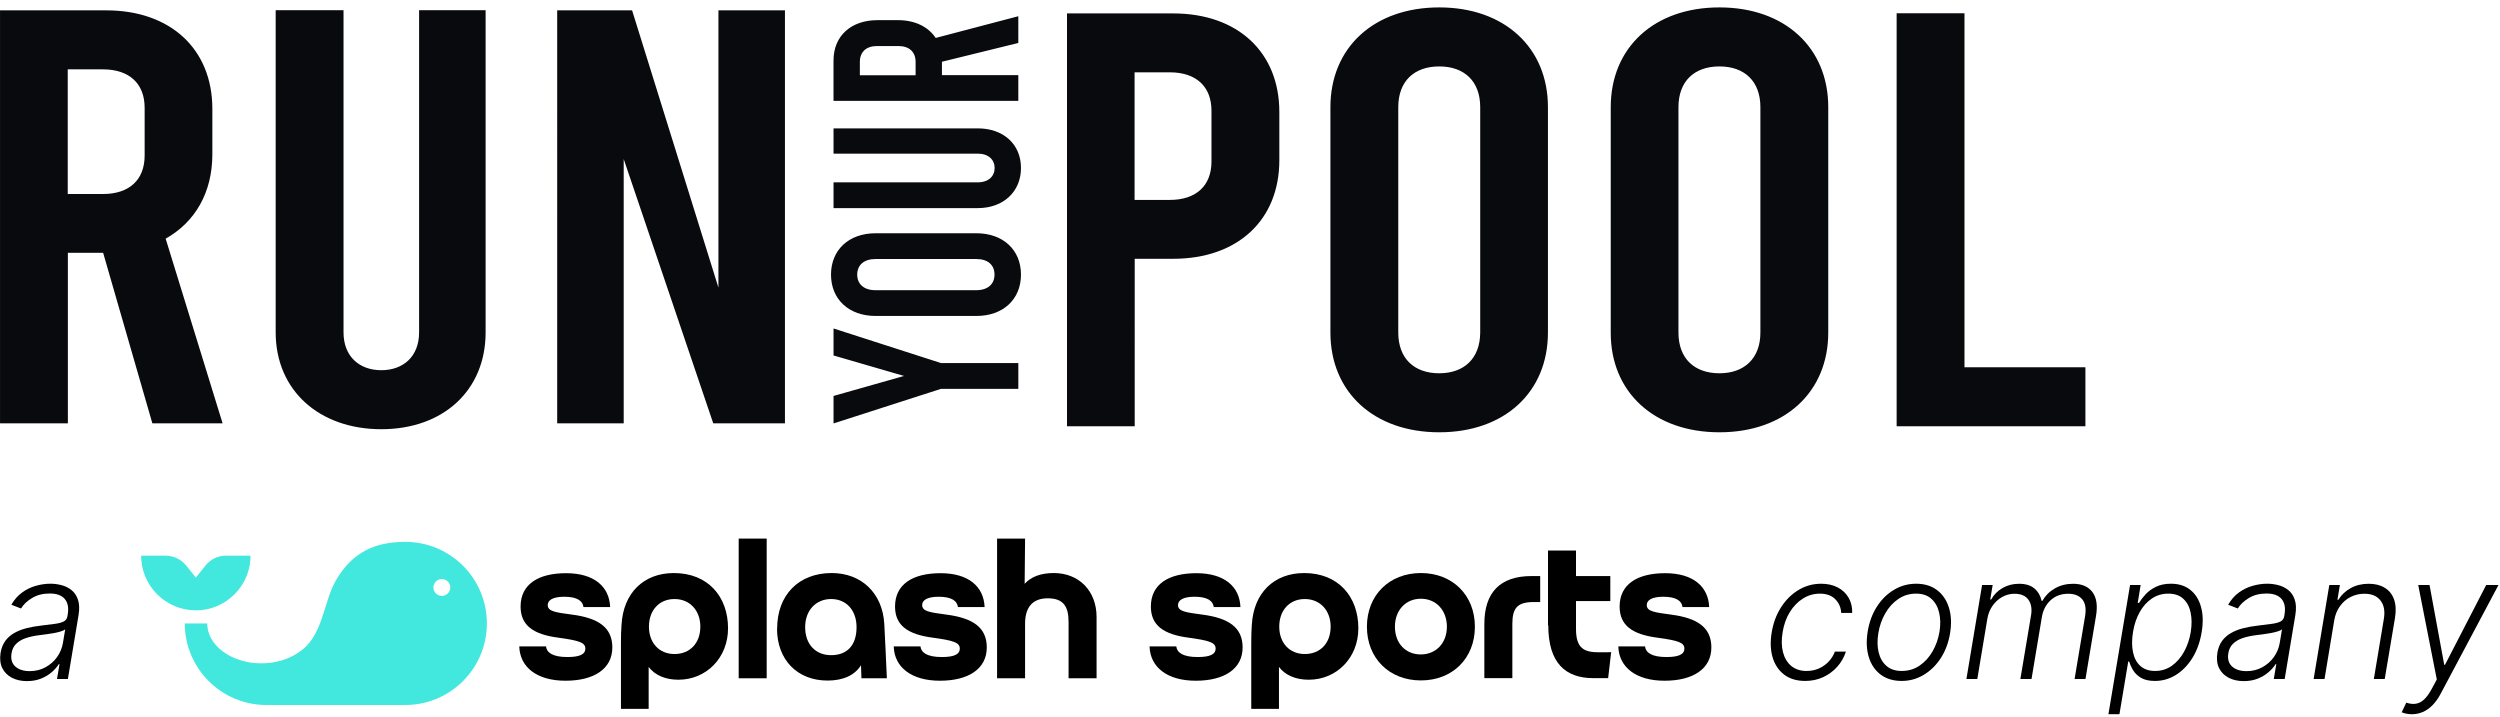
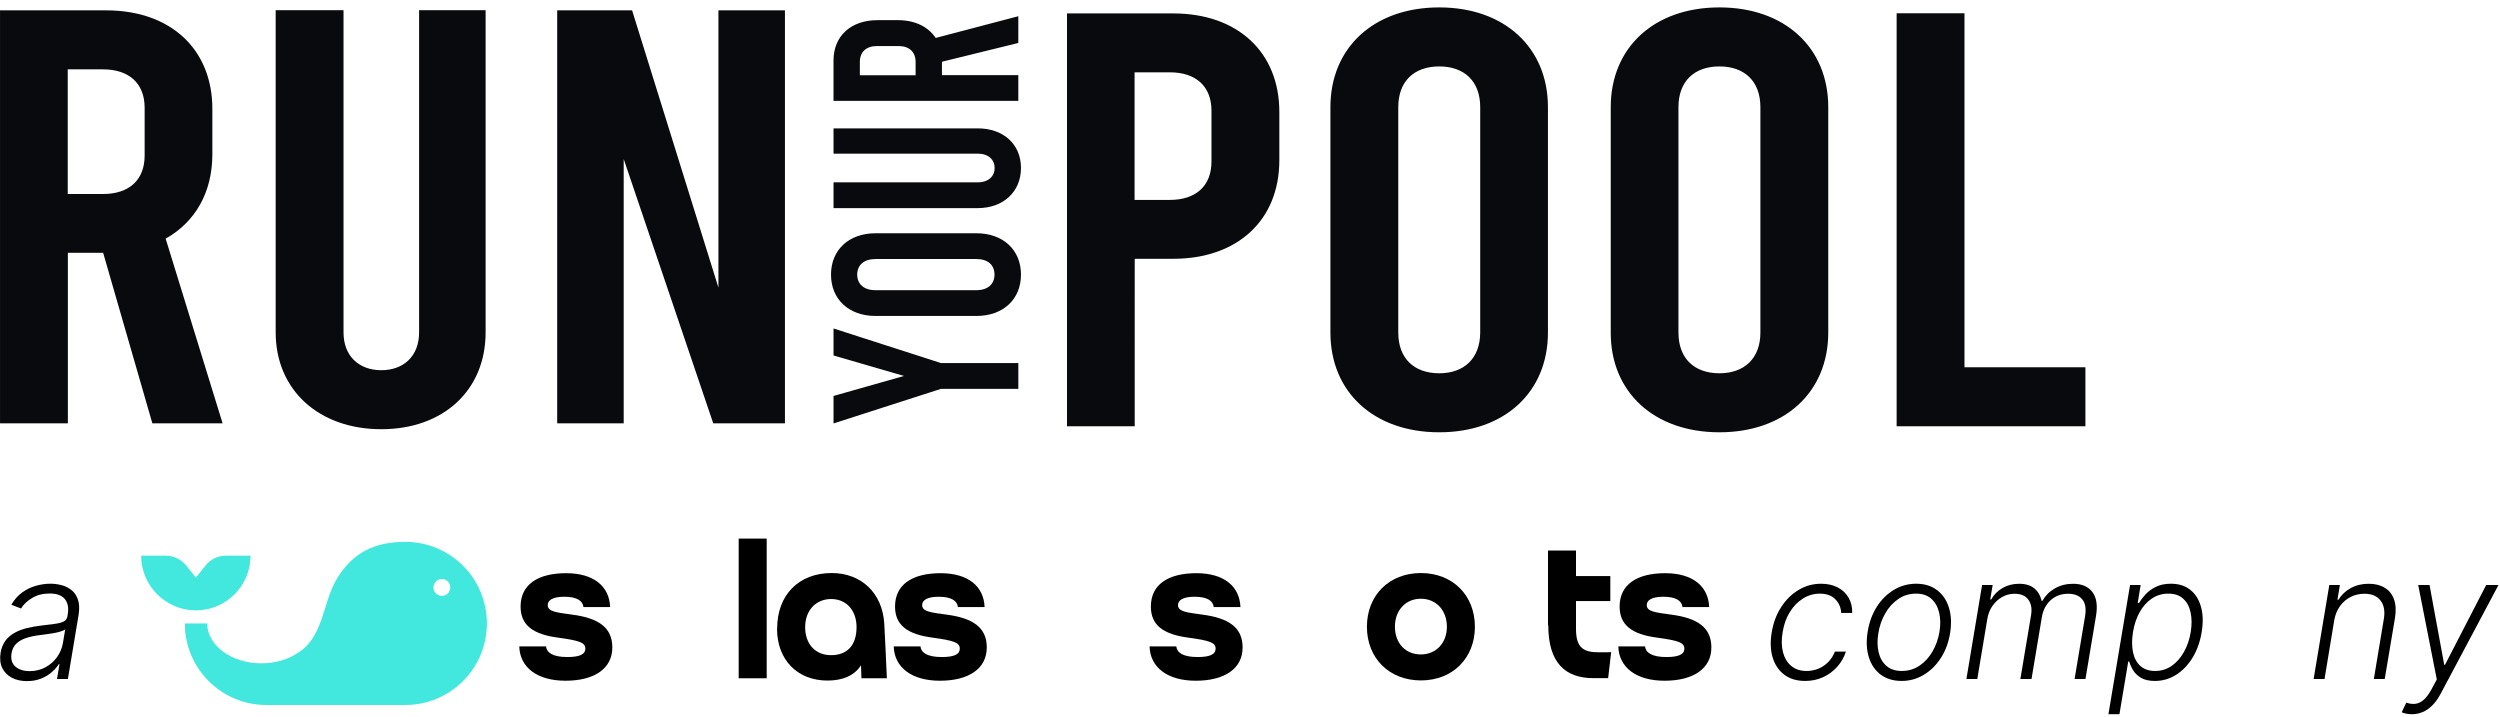
<svg xmlns="http://www.w3.org/2000/svg" width="300" height="86" version="1.1" viewBox="0 0 300 86">
  <path d="m30.065 66.68h-2.946c-0.965 0-1.861 0.431-2.464 1.189l-1.154 1.447-1.154-1.447c-0.603-0.741-1.499-1.189-2.464-1.189h-2.946c0 3.618 2.946 6.564 6.564 6.564 3.618 0 6.564-2.946 6.564-6.564z" fill="#42e7dd" stroke-width="1.723" />
  <path d="m48.62 65.027c-3.532 0-6.34 1.171-8.338 4.669-1.516 2.653-1.516 6.788-4.514 8.631-1.154 0.793-2.705 1.275-4.41 1.275-3.583 0-6.495-2.154-6.495-4.79h-2.688c0 5.393 4.376 9.786 9.786 9.786h16.677c5.393 0 9.786-4.376 9.786-9.786 0-5.41-4.376-9.786-9.786-9.786zm3.687 6.185c-0.396-0.396-0.396-1.034 0-1.43s1.034-0.396 1.43 0c0.396 0.396 0.396 1.034 0 1.43-0.396 0.396-1.034 0.396-1.43 0z" fill="#42e7dd" stroke-width="1.723" />
  <g stroke-width="1.723">
    <path d="m62.316 77.569h3.204c0.086 0.741 0.793 1.275 2.567 1.275 1.413 0 2.154-0.293 2.154-1.016 0-0.724-0.741-0.965-3.256-1.309-3.032-0.396-4.514-1.499-4.514-3.739 0-2.653 2.102-3.997 5.461-3.997 3.36 0 5.186 1.602 5.289 4.066h-3.204c-0.086-0.741-0.758-1.24-2.309-1.24-1.464 0-1.981 0.465-1.981 0.999 0 0.758 0.93 0.879 2.86 1.137 3.256 0.413 4.893 1.568 4.893 3.945 0 2.567-2.188 3.997-5.617 3.997s-5.461-1.619-5.548-4.083z" />
-     <path d="m74.583 74.985c0.207-3.808 2.636-6.219 6.288-6.219 4.083 0 6.495 2.825 6.495 6.633 0 3.515-2.584 6.168-5.961 6.168-1.568 0-2.825-0.551-3.566-1.533v5.031h-3.325v-7.891c0-0.93 0.017-1.533 0.069-2.223zm9.458 0.207c0-1.912-1.24-3.308-3.101-3.308-1.861 0-3.067 1.378-3.067 3.308s1.206 3.291 3.067 3.291c1.861 0 3.101-1.309 3.101-3.291z" />
    <path d="m88.642 64.63h3.36v16.763h-3.36z" />
    <path d="m93.259 75.415c0-4.014 2.584-6.65 6.547-6.65 3.566 0 6.082 2.412 6.306 6.064 0.052 0.879 0.086 1.533 0.155 3.118l0.155 3.446h-3.049l-0.052-1.568c-0.758 1.223-2.171 1.843-4.014 1.843-3.635 0-6.064-2.498-6.064-6.237zm9.527-0.155c0-2.016-1.223-3.377-3.049-3.377-1.826 0-3.118 1.361-3.118 3.377s1.206 3.36 3.118 3.36c1.912 0 3.049-1.171 3.049-3.36z" />
    <path d="m107.25 77.569h3.204c0.086 0.741 0.793 1.275 2.567 1.275 1.413 0 2.154-0.293 2.154-1.016 0-0.724-0.741-0.965-3.256-1.309-3.032-0.396-4.514-1.499-4.514-3.739 0-2.653 2.102-3.997 5.461-3.997s5.186 1.602 5.289 4.066h-3.204c-0.086-0.741-0.758-1.24-2.309-1.24-1.464 0-1.981 0.465-1.981 0.999 0 0.758 0.93 0.879 2.86 1.137 3.256 0.413 4.893 1.568 4.893 3.945 0 2.567-2.188 3.997-5.617 3.997s-5.461-1.619-5.548-4.083z" />
-     <path d="m119.65 64.63h3.36l-0.052 5.427c0.758-0.827 1.895-1.292 3.497-1.292 3.032 0 5.134 2.154 5.134 5.272v7.356h-3.36v-6.771c0-1.843-0.62-2.825-2.498-2.825-1.878 0-2.722 1.137-2.722 3.049v6.547h-3.36z" />
    <path d="m137.95 77.569h3.204c0.086 0.741 0.793 1.275 2.567 1.275 1.413 0 2.154-0.293 2.154-1.016 0-0.724-0.741-0.965-3.256-1.309-3.032-0.396-4.514-1.499-4.514-3.739 0-2.653 2.102-3.997 5.461-3.997s5.186 1.602 5.289 4.066h-3.204c-0.086-0.741-0.758-1.24-2.309-1.24-1.464 0-1.981 0.465-1.981 0.999 0 0.758 0.93 0.879 2.86 1.137 3.256 0.413 4.893 1.568 4.893 3.945 0 2.567-2.188 3.997-5.616 3.997s-5.461-1.619-5.548-4.083z" />
-     <path d="m150.22 74.985c0.207-3.808 2.636-6.219 6.288-6.219 4.083 0 6.495 2.825 6.495 6.633 0 3.515-2.584 6.168-5.961 6.168-1.568 0-2.825-0.551-3.566-1.533v5.031h-3.325v-7.891c0-0.93 0.017-1.533 0.069-2.223zm9.458 0.207c0-1.912-1.24-3.308-3.101-3.308-1.861 0-3.067 1.378-3.067 3.308s1.206 3.291 3.067 3.291c1.861 0 3.101-1.309 3.101-3.291z" />
    <path d="m164.03 75.208c0-3.79 2.688-6.443 6.479-6.443 3.79 0 6.478 2.653 6.478 6.443s-2.688 6.443-6.478 6.443c-3.79 0-6.479-2.653-6.479-6.443zm9.597 0c0-1.964-1.292-3.36-3.118-3.36-1.826 0-3.118 1.378-3.118 3.36s1.275 3.325 3.101 3.325c1.826 0 3.135-1.361 3.135-3.325z" />
-     <path d="m183.79 69.127h1.034v3.118h-0.758c-1.964 0-2.584 0.689-2.584 2.636v6.495h-3.36v-6.495c0-3.808 1.912-5.754 5.668-5.754z" />
    <path d="m185.76 75.053v-8.993h3.36v3.067h4.118v2.998h-4.118v3.36c0 2.343 0.999 2.791 2.756 2.791 1.137 0 1.344-0.017 1.464-0.017l-0.362 3.118h-1.774c-3.36 0-5.41-1.826-5.41-6.34z" />
    <path d="m194.2 77.569h3.204c0.086 0.741 0.793 1.275 2.567 1.275 1.413 0 2.154-0.293 2.154-1.016 0-0.724-0.741-0.965-3.256-1.309-3.032-0.396-4.514-1.499-4.514-3.739 0-2.653 2.102-3.997 5.461-3.997 3.36 0 5.186 1.602 5.289 4.066h-3.204c-0.086-0.741-0.758-1.24-2.309-1.24-1.464 0-1.981 0.465-1.981 0.999 0 0.758 0.93 0.879 2.86 1.137 3.256 0.413 4.893 1.568 4.893 3.945 0 2.567-2.188 3.997-5.616 3.997-3.428 0-5.461-1.619-5.548-4.083z" />
    <path d="m3.236 81.733c-0.68 0-1.28-0.132-1.799-0.396-0.519-0.269-0.905-0.656-1.16-1.16-0.25-0.509-0.318-1.126-0.206-1.85 0.098-0.558 0.284-1.028 0.558-1.41 0.279-0.382 0.631-0.695 1.057-0.94 0.426-0.249 0.915-0.445 1.468-0.587 0.553-0.142 1.155-0.25 1.806-0.323 0.636-0.078 1.18-0.147 1.63-0.206 0.45-0.059 0.8-0.152 1.05-0.279 0.25-0.127 0.399-0.333 0.448-0.617l0.044-0.264c0.127-0.768 0.01-1.373-0.352-1.813-0.362-0.446-0.969-0.668-1.821-0.668-0.812 0-1.517 0.181-2.114 0.543-0.592 0.357-1.033 0.776-1.321 1.255l-1.16-0.448c0.352-0.617 0.786-1.109 1.3-1.476 0.514-0.372 1.065-0.639 1.652-0.8 0.587-0.166 1.167-0.249 1.74-0.249 0.431 0 0.869 0.056 1.314 0.169 0.445 0.113 0.844 0.308 1.197 0.587 0.357 0.274 0.619 0.658 0.786 1.153 0.171 0.489 0.196 1.111 0.073 1.865l-1.278 7.657h-1.307l0.301-1.784h-0.081c-0.206 0.333-0.489 0.656-0.852 0.969-0.357 0.313-0.786 0.57-1.285 0.771-0.499 0.201-1.062 0.301-1.689 0.301zm0.33-1.197c0.695 0 1.324-0.154 1.887-0.462 0.568-0.308 1.033-0.717 1.395-1.226 0.367-0.514 0.602-1.079 0.705-1.696l0.272-1.63c-0.108 0.093-0.284 0.176-0.529 0.25-0.24 0.073-0.511 0.14-0.815 0.198-0.299 0.054-0.6 0.1-0.903 0.139-0.299 0.039-0.563 0.074-0.793 0.103-0.651 0.078-1.219 0.201-1.703 0.367-0.48 0.166-0.864 0.396-1.153 0.69-0.289 0.289-0.47 0.661-0.543 1.116-0.113 0.685 0.037 1.216 0.448 1.593 0.416 0.372 0.994 0.558 1.733 0.558z" />
    <path d="m216.62 81.712c-1.018 0-1.857-0.252-2.519-0.756-0.66-0.504-1.123-1.194-1.387-2.07-0.26-0.881-0.296-1.879-0.11-2.995 0.186-1.135 0.56-2.141 1.123-3.017 0.563-0.881 1.258-1.571 2.085-2.07 0.832-0.504 1.74-0.756 2.724-0.756 0.76 0 1.42 0.147 1.983 0.441 0.563 0.289 0.998 0.697 1.306 1.226 0.308 0.524 0.457 1.135 0.441 1.835h-1.321c-0.034-0.651-0.272-1.199-0.712-1.645-0.436-0.445-1.053-0.668-1.85-0.668-0.729 0-1.406 0.196-2.026 0.587-0.622 0.387-1.147 0.928-1.578 1.623-0.427 0.69-0.713 1.49-0.86 2.401-0.157 0.915-0.141 1.725 0.043 2.43 0.186 0.7 0.52 1.248 0.999 1.644 0.484 0.396 1.096 0.595 1.835 0.595 0.505 0 0.98-0.093 1.425-0.279 0.446-0.191 0.839-0.46 1.182-0.808 0.343-0.352 0.605-0.766 0.786-1.241h1.321c-0.221 0.685-0.567 1.292-1.042 1.821-0.47 0.529-1.032 0.944-1.688 1.248-0.656 0.303-1.375 0.455-2.159 0.455z" />
    <path d="m228.19 81.712c-0.989 0-1.821-0.25-2.496-0.749-0.675-0.504-1.153-1.202-1.432-2.092-0.279-0.891-0.326-1.919-0.14-3.083 0.186-1.135 0.556-2.134 1.109-2.995 0.556-0.866 1.242-1.539 2.055-2.019 0.811-0.485 1.695-0.727 2.65-0.727 0.994 0 1.826 0.252 2.496 0.756 0.675 0.504 1.153 1.202 1.432 2.092 0.284 0.891 0.333 1.921 0.146 3.091-0.186 1.131-0.558 2.127-1.116 2.988-0.556 0.857-1.242 1.527-2.055 2.012-0.808 0.485-1.69 0.727-2.65 0.727zm0.014-1.197c0.803 0 1.518-0.213 2.145-0.639 0.631-0.431 1.153-1.003 1.563-1.718 0.412-0.719 0.689-1.51 0.83-2.371 0.133-0.822 0.117-1.579-0.045-2.269-0.16-0.69-0.472-1.243-0.932-1.659-0.46-0.416-1.072-0.624-1.835-0.624-0.798 0-1.513 0.218-2.143 0.653-0.632 0.431-1.154 1.008-1.564 1.733-0.412 0.719-0.686 1.508-0.822 2.364-0.138 0.827-0.127 1.583 0.029 2.269 0.16 0.685 0.472 1.233 0.932 1.644 0.465 0.411 1.079 0.617 1.842 0.617z" />
    <path d="m235.97 81.477 1.88-11.277h1.27l-0.293 1.733h0.117c0.327-0.582 0.782-1.04 1.365-1.373 0.582-0.338 1.244-0.507 1.983-0.507 0.774 0 1.38 0.184 1.821 0.551 0.439 0.362 0.734 0.861 0.88 1.498h0.095c0.353-0.627 0.849-1.123 1.492-1.49 0.641-0.372 1.371-0.558 2.195-0.558 1.042 0 1.812 0.33 2.312 0.991 0.5 0.661 0.644 1.62 0.432 2.878l-1.263 7.554h-1.306l1.263-7.554c0.141-0.891 0.028-1.559-0.345-2.004-0.372-0.445-0.93-0.668-1.675-0.668-0.861 0-1.573 0.264-2.136 0.793-0.558 0.524-0.903 1.194-1.035 2.012l-1.24 7.422h-1.337l1.285-7.672c0.122-0.764 0.012-1.38-0.331-1.85-0.338-0.47-0.892-0.705-1.666-0.705-0.524 0-1.015 0.13-1.475 0.389-0.457 0.254-0.842 0.609-1.161 1.065-0.314 0.45-0.519 0.967-0.617 1.549l-1.204 7.224z" />
    <path d="m253.01 85.706 2.598-15.506h1.27l-0.351 2.151h0.153c0.207-0.338 0.472-0.685 0.801-1.042 0.333-0.357 0.746-0.656 1.24-0.896 0.5-0.245 1.096-0.367 1.792-0.367 0.929 0 1.7 0.242 2.312 0.727 0.617 0.484 1.048 1.165 1.292 2.041 0.25 0.876 0.277 1.894 0.081 3.054-0.191 1.165-0.556 2.185-1.094 3.062-0.539 0.876-1.197 1.559-1.974 2.049-0.774 0.489-1.621 0.734-2.541 0.734-0.681 0-1.23-0.122-1.652-0.367-0.415-0.245-0.734-0.546-0.954-0.903-0.219-0.362-0.379-0.715-0.477-1.057h-0.117l-1.056 6.321zm2.951-9.86c-0.148 0.91-0.148 1.718 0 2.423 0.146 0.7 0.443 1.251 0.887 1.652 0.446 0.396 1.034 0.595 1.762 0.595 0.749 0 1.416-0.206 2.004-0.617 0.587-0.416 1.077-0.976 1.47-1.681 0.391-0.705 0.66-1.495 0.806-2.371 0.138-0.866 0.133-1.647-0.014-2.342-0.146-0.695-0.441-1.246-0.882-1.652-0.439-0.411-1.039-0.617-1.799-0.617-0.734 0-1.394 0.198-1.981 0.595-0.582 0.392-1.066 0.935-1.454 1.63-0.386 0.69-0.653 1.485-0.799 2.386z" />
-     <path d="m269.25 81.734c-0.681 0-1.28-0.132-1.799-0.396-0.519-0.269-0.906-0.656-1.161-1.16-0.248-0.509-0.317-1.126-0.205-1.85 0.098-0.558 0.284-1.028 0.558-1.41 0.279-0.382 0.631-0.695 1.058-0.94 0.426-0.25 0.915-0.446 1.468-0.587 0.553-0.142 1.154-0.25 1.806-0.323 0.636-0.078 1.18-0.147 1.63-0.206 0.451-0.059 0.801-0.152 1.051-0.279 0.248-0.127 0.398-0.333 0.448-0.617l0.043-0.264c0.127-0.768 0.011-1.373-0.351-1.813-0.364-0.445-0.97-0.668-1.821-0.668-0.813 0-1.518 0.181-2.116 0.543-0.591 0.357-1.032 0.776-1.321 1.255l-1.159-0.448c0.353-0.617 0.786-1.109 1.299-1.476 0.515-0.372 1.065-0.639 1.652-0.8 0.587-0.166 1.168-0.25 1.74-0.25 0.431 0 0.868 0.056 1.315 0.169 0.444 0.113 0.844 0.308 1.197 0.587 0.357 0.274 0.618 0.658 0.784 1.153 0.172 0.489 0.196 1.111 0.074 1.865l-1.277 7.657h-1.308l0.301-1.784h-0.081c-0.205 0.333-0.489 0.656-0.851 0.969-0.358 0.313-0.786 0.57-1.285 0.771-0.5 0.201-1.063 0.301-1.688 0.301zm0.331-1.197c0.694 0 1.323-0.154 1.887-0.463 0.567-0.308 1.032-0.717 1.394-1.226 0.367-0.514 0.603-1.079 0.705-1.696l0.272-1.63c-0.107 0.093-0.284 0.176-0.529 0.249-0.239 0.074-0.512 0.14-0.815 0.198-0.298 0.054-0.6 0.1-0.903 0.14-0.298 0.039-0.563 0.073-0.793 0.103-0.651 0.078-1.218 0.201-1.704 0.367-0.479 0.166-0.863 0.396-1.153 0.69-0.288 0.289-0.469 0.661-0.543 1.116-0.112 0.685 0.036 1.216 0.448 1.593 0.415 0.372 0.994 0.558 1.733 0.558z" />
    <path d="m280.11 74.429-1.166 7.048h-1.308l1.88-11.277h1.27l-0.293 1.769h0.117c0.353-0.578 0.839-1.04 1.461-1.388 0.627-0.352 1.354-0.529 2.181-0.529 0.753 0 1.39 0.159 1.909 0.477 0.524 0.313 0.896 0.776 1.116 1.388 0.224 0.612 0.264 1.363 0.117 2.254l-1.227 7.305h-1.306l1.202-7.224c0.152-0.92 0.017-1.649-0.403-2.188-0.415-0.543-1.06-0.815-1.931-0.815-0.591 0-1.142 0.127-1.652 0.382-0.503 0.255-0.929 0.622-1.277 1.101-0.348 0.475-0.577 1.04-0.691 1.696z" />
    <path d="m289.43 85.706c-0.26 0-0.5-0.024-0.72-0.073-0.215-0.049-0.384-0.103-0.506-0.162l0.551-1.153c0.412 0.142 0.787 0.186 1.13 0.132 0.348-0.049 0.679-0.215 0.992-0.499 0.312-0.284 0.62-0.707 0.923-1.27l0.617-1.145-2.231-11.335h1.358l1.762 9.573h0.095l4.941-9.573h1.476l-6.938 13.046c-0.298 0.563-0.629 1.025-0.991 1.388-0.358 0.362-0.744 0.631-1.161 0.808-0.41 0.176-0.844 0.264-1.299 0.264z" />
  </g>
  <path d="m250.25 51.153h-22.654v-49.557h8.142v42.475h14.512zm-48.836-11.248c0 3.121 1.915 4.888 4.917 4.888 2.985 0 4.916-1.781 4.916-4.888v-27.046c0-3.121-1.916-4.888-4.916-4.888-3.002 0-4.917 1.767-4.917 4.888zm17.976 0c0 7.155-5.22 11.97-13.058 11.97-7.84 0-13.06-4.814-13.044-11.97v-27.046c0-7.155 5.204-11.97 13.044-11.97 7.838 0 13.058 4.814 13.058 11.97zm-51.598 0c0 3.121 1.916 4.888 4.917 4.888 2.985 0 4.9-1.781 4.916-4.888v-27.046c0-3.121-1.916-4.888-4.916-4.888-3.002 0-4.917 1.767-4.917 4.888zm17.96 0c0 7.155-5.204 11.97-13.043 11.97-7.84 0-13.06-4.814-13.06-11.97v-27.046c0-7.155 5.22-11.97 13.06-11.97 7.823 0 13.043 4.814 13.043 11.97zm-49.603-31.227v15.312h4.231c3.161 0 4.997-1.708 4.997-4.608v-6.095c0-2.915-1.853-4.608-4.997-4.608zm0.016 42.475h-8.126v-49.542h12.74c7.76 0 12.74 4.667 12.74 11.822v5.801c0 7.155-4.98 11.822-12.74 11.822h-4.614zm-69.303-0.354h7.982v-31.713l10.744 31.713h8.605v-49.557h-7.982v33.273l-10.361-33.273h-8.988zm-21.105 0.707c7.44 0 12.516-4.667 12.516-11.616v-38.662h-7.982v38.662c0 2.9-1.916 4.535-4.534 4.535-2.618 0-4.534-1.634-4.534-4.535v-38.662h-8.142v38.662c0 6.949 5.221 11.616 12.676 11.616zm-37.629-43.182h4.231c3.145 0 4.997 1.693 4.997 4.608v5.742c0 2.901-1.836 4.608-4.997 4.608h-4.231zm18.583 42.475-6.833-22.158c3.528-1.988 5.604-5.521 5.604-10.129v-5.447c0-7.155-4.997-11.822-12.74-11.822h-12.74v49.557h8.142v-20.465h4.231l5.907 20.465zm76.472-41.769v-1.605c0-1.192 0.766-1.899 2.059-1.899h2.57c1.293 0 2.059 0.707 2.059 1.899v1.605zm19.015-7.082-9.915 2.606c-0.894-1.34-2.475-2.135-4.534-2.135h-2.443c-3.193 0-5.285 1.899-5.285 4.844v4.844h22.176v-3.092h-9.164v-1.605l9.164-2.253zm0.319 18.212c0-2.841-2.091-4.755-5.188-4.755h-17.306v3.033h17.306c1.293 0 2.027 0.736 2.027 1.722 0 0.986-0.734 1.723-2.027 1.723h-17.306v3.092h17.306c3.097 0 5.188-1.988 5.188-4.814zm-3.177 12.794c0 1.134-0.797 1.87-2.187 1.87h-12.101c-1.389 0-2.187-0.736-2.187-1.87 0-1.134 0.798-1.87 2.187-1.87h12.101c1.406 0 2.187 0.721 2.187 1.87zm3.177 0c0-2.974-2.154-4.962-5.347-4.962h-12.102c-3.193 0-5.348 1.988-5.348 4.962 0 2.974 2.155 4.962 5.348 4.962h12.102c3.193 0 5.347-1.988 5.347-4.962zm-22.494 9.702 8.461 2.459-8.461 2.4v3.298l12.9-4.152h9.276v-3.092h-9.276l-12.9-4.152z" clip-rule="evenodd" fill="#080a0d" fill-rule="evenodd" stroke-width="1.092" />
</svg>